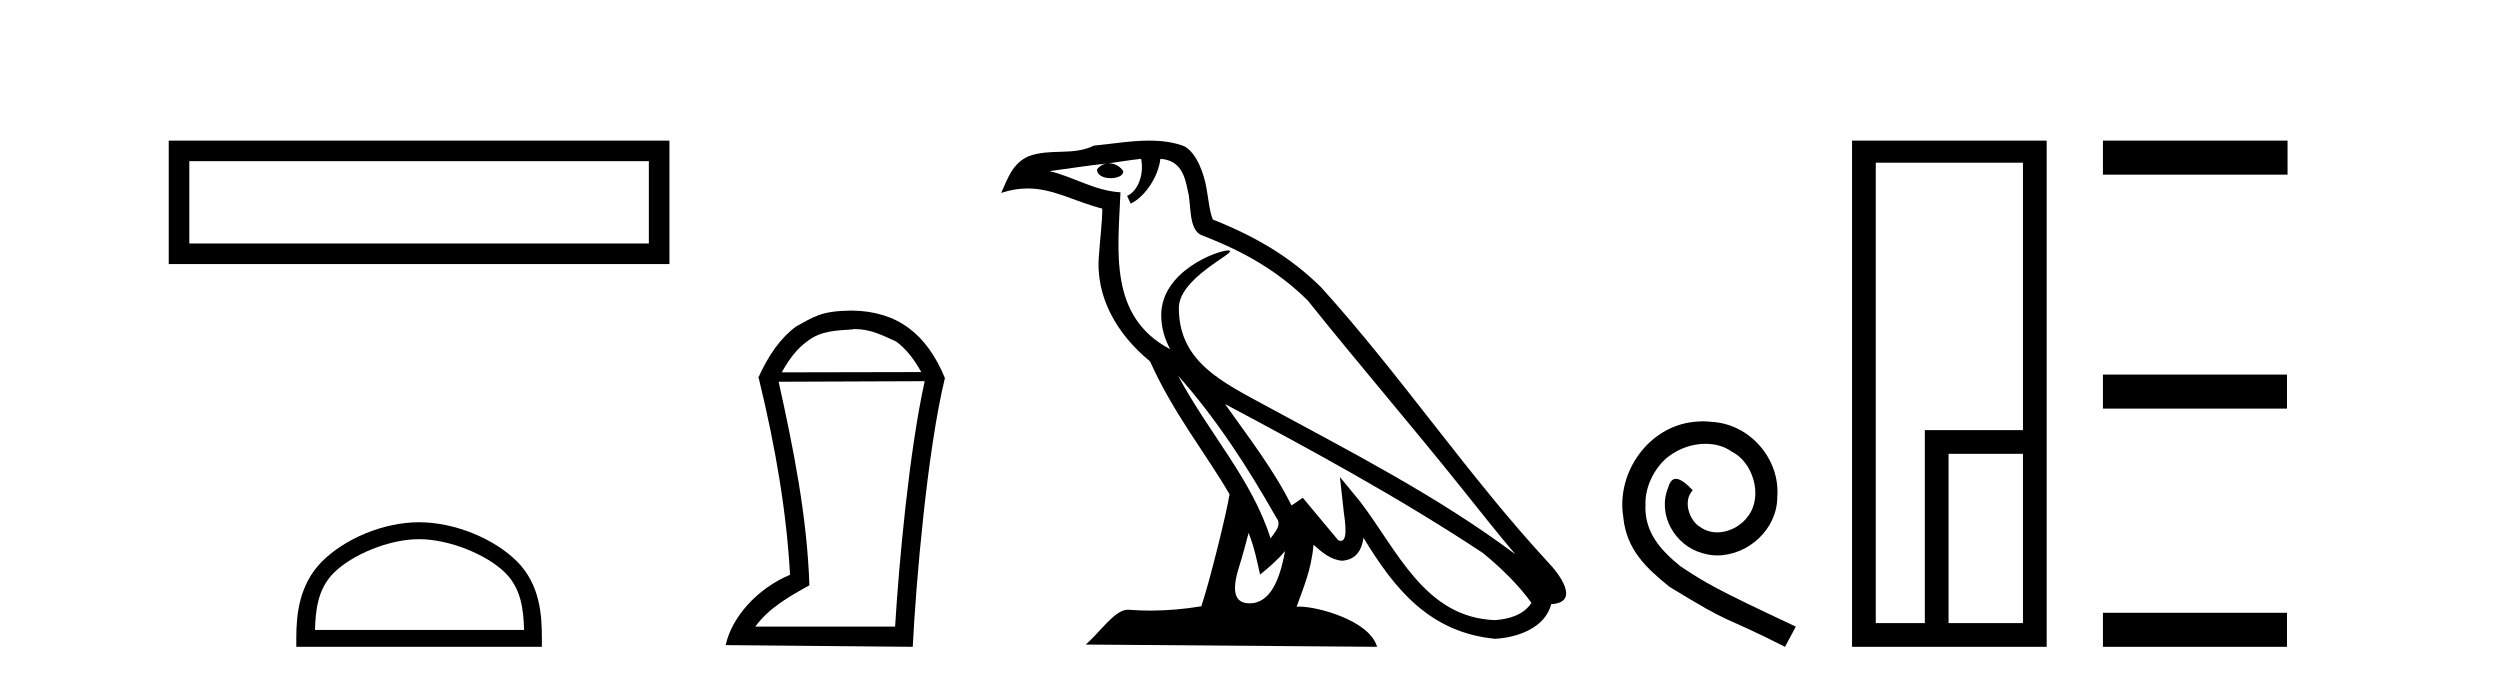
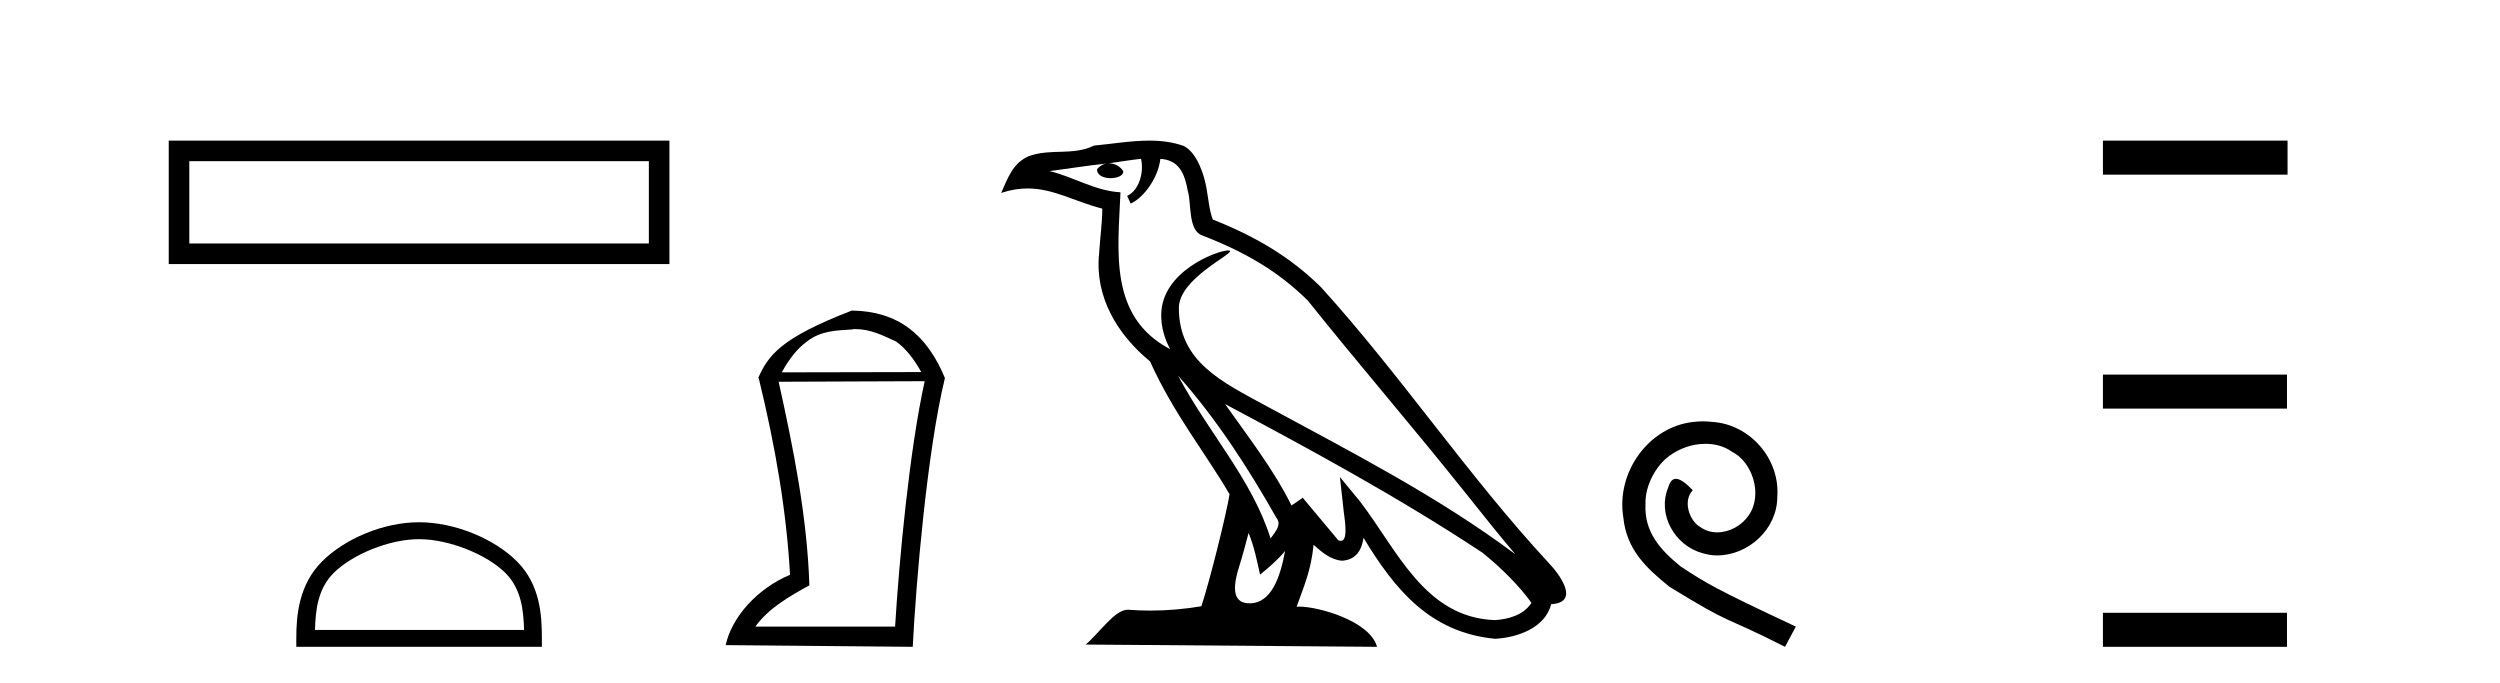
<svg xmlns="http://www.w3.org/2000/svg" width="150.0" height="41.0">
  <path d="M 10.124 8.437 L 10.124 15.844 L 40.166 15.844 L 40.166 8.437 L 10.124 8.437 M 38.931 9.67 L 38.931 14.609 L 11.359 14.609 L 11.359 9.67 L 38.931 9.67 Z" style="fill:#000000;stroke:none" />
  <path d="M 25.145 32.35 C 26.958 32.35 29.226 33.281 30.324 34.378 C 31.284 35.339 31.409 36.612 31.445 37.795 L 18.899 37.795 C 18.934 36.612 19.06 35.339 20.02 34.378 C 21.118 33.281 23.333 32.35 25.145 32.35 ZM 25.145 31.335 C 22.995 31.335 20.682 32.329 19.326 33.684 C 17.936 35.075 17.778 36.906 17.778 38.275 L 17.778 38.809 L 32.512 38.809 L 32.512 38.275 C 32.512 36.906 32.408 35.075 31.018 33.684 C 29.662 32.329 27.295 31.335 25.145 31.335 Z" style="fill:#000000;stroke:none" />
-   <path d="M 51.297 19.745 C 52.236 19.745 52.954 20.12 53.774 20.496 C 54.338 20.906 54.816 21.504 55.277 22.324 L 46.906 22.341 C 47.368 21.504 47.846 20.906 48.41 20.496 C 49.247 19.83 50.204 19.83 51.194 19.762 L 51.194 19.745 ZM 55.482 22.871 C 54.56 27.039 53.945 33.667 53.706 37.596 L 45.318 37.596 C 46.138 36.469 47.385 35.769 48.564 35.119 C 48.427 30.985 47.607 26.919 46.719 22.905 L 55.482 22.871 ZM 51.109 18.634 C 49.247 18.651 48.837 19.01 47.761 19.591 C 46.821 20.291 46.104 21.316 45.489 22.683 L 45.523 22.683 C 46.565 26.954 47.197 30.797 47.402 34.487 C 45.437 35.307 43.9 37.033 43.541 38.707 L 54.765 38.809 C 54.953 35 55.636 27.022 56.695 22.683 C 55.602 20.035 53.842 18.668 51.109 18.634 Z" style="fill:#000000;stroke:none" />
+   <path d="M 51.297 19.745 C 52.236 19.745 52.954 20.12 53.774 20.496 C 54.338 20.906 54.816 21.504 55.277 22.324 L 46.906 22.341 C 47.368 21.504 47.846 20.906 48.41 20.496 C 49.247 19.83 50.204 19.83 51.194 19.762 L 51.194 19.745 ZM 55.482 22.871 C 54.56 27.039 53.945 33.667 53.706 37.596 L 45.318 37.596 C 46.138 36.469 47.385 35.769 48.564 35.119 C 48.427 30.985 47.607 26.919 46.719 22.905 L 55.482 22.871 ZM 51.109 18.634 C 46.821 20.291 46.104 21.316 45.489 22.683 L 45.523 22.683 C 46.565 26.954 47.197 30.797 47.402 34.487 C 45.437 35.307 43.9 37.033 43.541 38.707 L 54.765 38.809 C 54.953 35 55.636 27.022 56.695 22.683 C 55.602 20.035 53.842 18.668 51.109 18.634 Z" style="fill:#000000;stroke:none" />
  <path d="M 70.685 22.54 L 70.685 22.54 C 72.979 25.118 74.879 28.06 76.572 31.048 C 76.928 31.486 76.527 31.888 76.234 32.305 C 75.118 28.763 72.551 26.03 70.685 22.54 ZM 68.465 9.529 C 68.656 10.422 68.304 11.451 67.627 11.755 L 67.843 12.217 C 68.689 11.815 69.501 10.612 69.622 9.532 C 70.777 9.601 71.092 10.47 71.273 11.479 C 71.489 12.168 71.27 13.841 72.143 14.13 C 74.724 15.129 76.696 16.285 78.466 18.031 C 81.521 21.852 84.714 25.552 87.769 29.376 C 88.956 30.865 90.041 32.228 90.922 33.257 C 86.283 29.789 81.099 27.136 76.014 24.38 C 73.311 22.911 70.732 21.71 70.732 18.477 C 70.732 16.738 73.936 15.281 73.804 15.055 C 73.793 15.035 73.756 15.026 73.697 15.026 C 73.04 15.026 69.673 16.274 69.673 18.907 C 69.673 19.637 69.868 20.313 70.207 20.944 C 70.202 20.944 70.197 20.943 70.192 20.943 C 66.499 18.986 67.085 15.028 67.229 11.538 C 65.694 11.453 64.43 10.616 62.973 10.267 C 64.103 10.121 65.23 9.933 66.363 9.816 L 66.363 9.816 C 66.15 9.858 65.956 9.982 65.826 10.154 C 65.808 10.526 66.228 10.69 66.639 10.69 C 67.039 10.69 67.429 10.534 67.392 10.264 C 67.211 9.982 66.881 9.799 66.543 9.799 C 66.533 9.799 66.523 9.799 66.514 9.799 C 67.077 9.719 67.828 9.599 68.465 9.529 ZM 74.915 31.976 C 75.245 32.78 75.417 33.632 75.604 34.476 C 76.142 34.04 76.664 33.593 77.105 33.06 L 77.105 33.06 C 76.818 34.623 76.281 36.199 74.98 36.199 C 74.192 36.199 73.827 35.667 74.332 34.054 C 74.57 33.293 74.76 32.566 74.915 31.976 ZM 73.501 24.242 L 73.501 24.242 C 78.767 27.047 83.981 29.879 88.961 33.171 C 90.134 34.122 91.179 35.181 91.887 36.172 C 91.417 36.901 90.524 37.152 89.698 37.207 C 85.483 37.06 83.833 32.996 81.606 30.093 L 80.395 28.622 L 80.604 30.507 C 80.618 30.846 80.966 32.452 80.447 32.452 C 80.403 32.452 80.353 32.44 80.295 32.415 L 78.165 29.865 C 77.937 30.015 77.723 30.186 77.488 30.325 C 76.431 28.187 74.884 26.196 73.501 24.242 ZM 68.956 8.437 C 67.85 8.437 66.716 8.636 65.641 8.736 C 64.358 9.361 63.06 8.884 61.715 9.373 C 60.744 9.809 60.472 10.693 60.07 11.576 C 60.642 11.386 61.163 11.308 61.654 11.308 C 63.221 11.308 64.482 12.097 66.138 12.518 C 66.135 13.349 66.005 14.292 65.943 15.242 C 65.686 17.816 67.043 20.076 69.004 21.685 C 70.409 24.814 72.353 27.214 73.773 29.655 C 73.603 30.752 72.583 34.89 72.08 36.376 C 71.094 36.542 70.042 36.636 69.008 36.636 C 68.59 36.636 68.175 36.62 67.769 36.588 C 67.738 36.584 67.706 36.582 67.675 36.582 C 66.877 36.582 65.999 37.945 65.139 38.673 L 82.624 38.809 C 82.178 37.233 79.071 36.397 77.967 36.397 C 77.904 36.397 77.847 36.399 77.797 36.405 C 78.187 35.29 78.673 34.243 78.811 32.686 C 79.299 33.123 79.847 33.595 80.53 33.644 C 81.365 33.582 81.704 33.011 81.81 32.267 C 83.701 35.396 85.817 37.951 89.698 38.327 C 91.039 38.261 92.71 37.675 93.072 36.25 C 94.851 36.149 93.546 34.416 92.886 33.737 C 88.045 28.498 84.05 22.517 79.267 17.238 C 77.425 15.421 75.345 14.192 72.77 13.173 C 72.578 12.702 72.515 12.032 72.39 11.295 C 72.254 10.491 71.825 9.174 71.041 8.765 C 70.373 8.519 69.67 8.437 68.956 8.437 Z" style="fill:#000000;stroke:none" />
  <path d="M 102.18 25.279 C 101.992 25.279 101.804 25.297 101.616 25.314 C 98.9 25.604 96.969 28.354 97.396 31.019 C 97.584 33.001 98.814 34.111 100.164 35.205 C 104.178 37.665 103.051 36.759 107.1 38.809 L 107.749 37.596 C 102.931 35.341 102.35 34.983 100.847 33.992 C 99.617 33.001 98.643 31.908 98.729 30.251 C 98.695 29.106 99.378 27.927 100.147 27.364 C 100.762 26.902 101.548 26.629 102.316 26.629 C 102.897 26.629 103.444 26.766 103.922 27.107 C 105.135 27.705 105.801 29.687 104.913 30.934 C 104.503 31.532 103.768 31.942 103.034 31.942 C 102.675 31.942 102.316 31.839 102.009 31.617 C 101.394 31.276 100.933 30.08 101.565 29.414 C 101.274 29.106 100.864 28.73 100.557 28.73 C 100.352 28.73 100.198 28.884 100.095 29.243 C 99.412 30.883 100.505 32.745 102.145 33.189 C 102.436 33.274 102.726 33.326 103.017 33.326 C 104.896 33.326 106.638 31.754 106.638 29.807 C 106.809 27.534 104.998 25.45 102.726 25.314 C 102.555 25.297 102.368 25.279 102.18 25.279 Z" style="fill:#000000;stroke:none" />
-   <path d="M 121.378 9.762 L 121.378 25.807 L 115.49 25.807 L 115.49 37.386 L 112.546 37.386 L 112.546 9.762 ZM 121.378 27.229 L 121.378 37.386 L 116.913 37.386 L 116.913 27.229 ZM 111.123 8.437 L 111.123 38.809 L 122.801 38.809 L 122.801 8.437 Z" style="fill:#000000;stroke:none" />
  <path d="M 126.176 8.437 L 126.176 10.479 L 137.253 10.479 L 137.253 8.437 ZM 126.176 22.475 L 126.176 24.516 L 137.219 24.516 L 137.219 22.475 ZM 126.176 36.767 L 126.176 38.809 L 137.219 38.809 L 137.219 36.767 Z" style="fill:#000000;stroke:none" />
</svg>